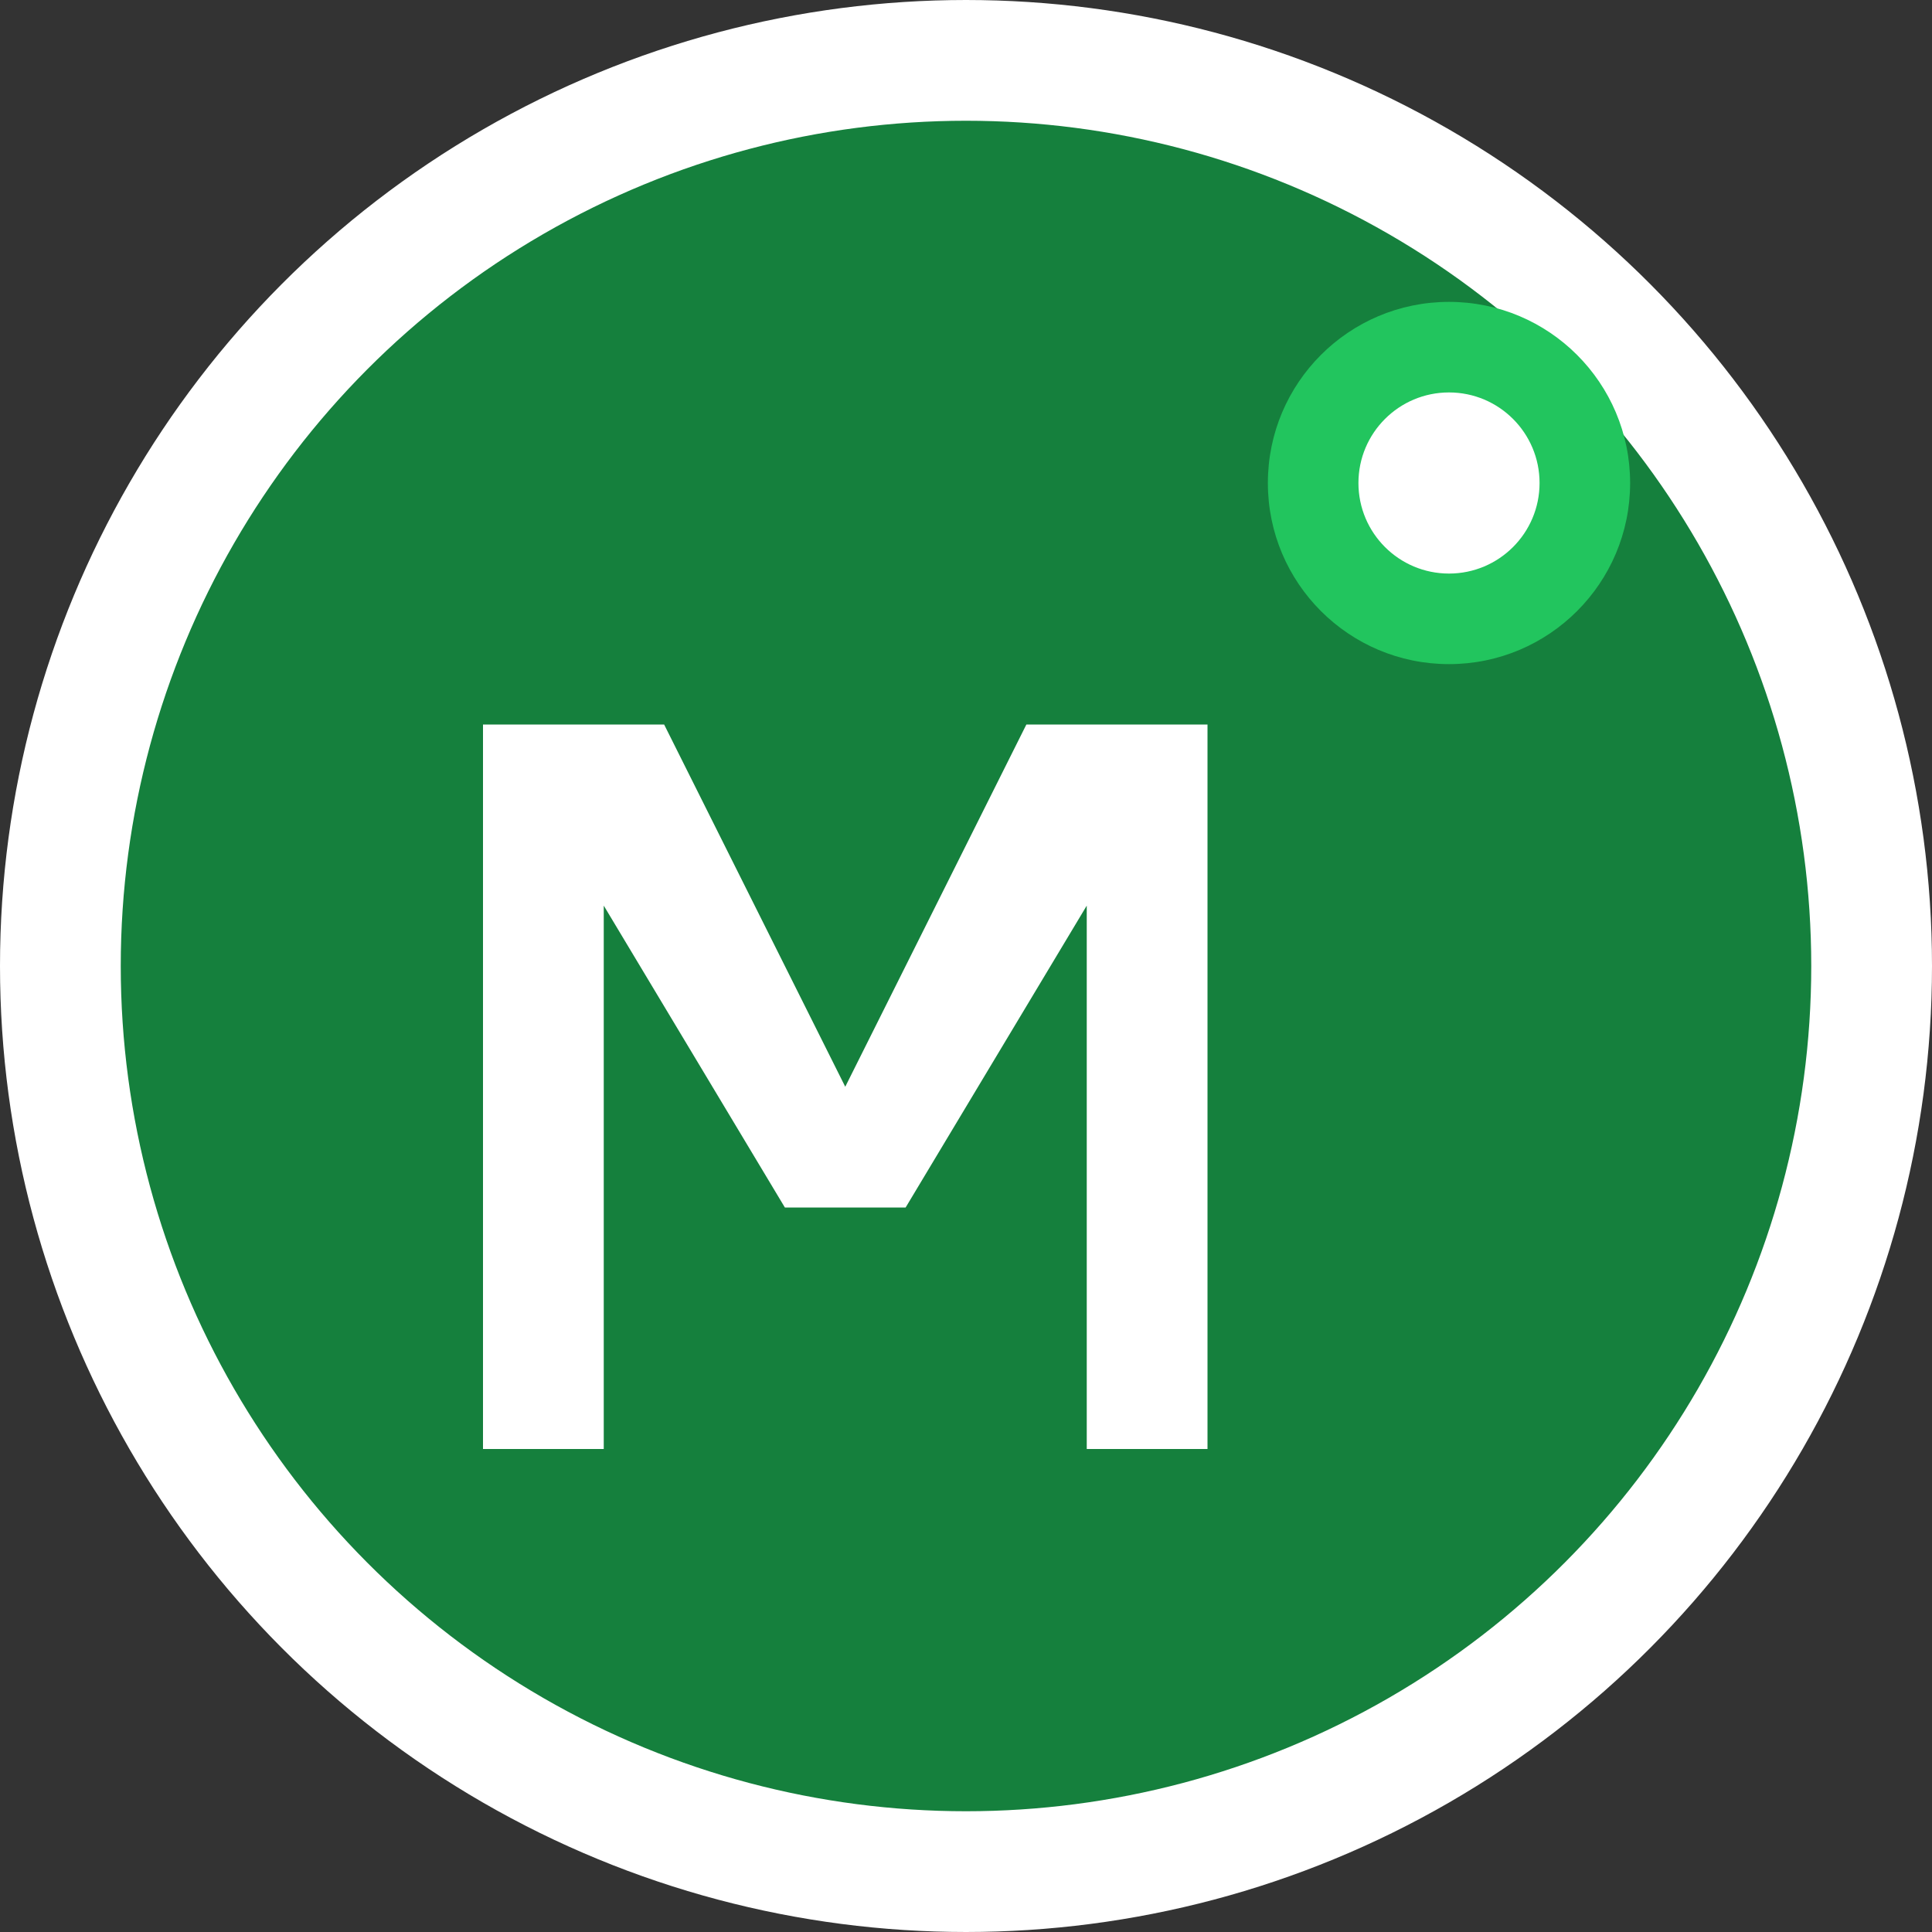
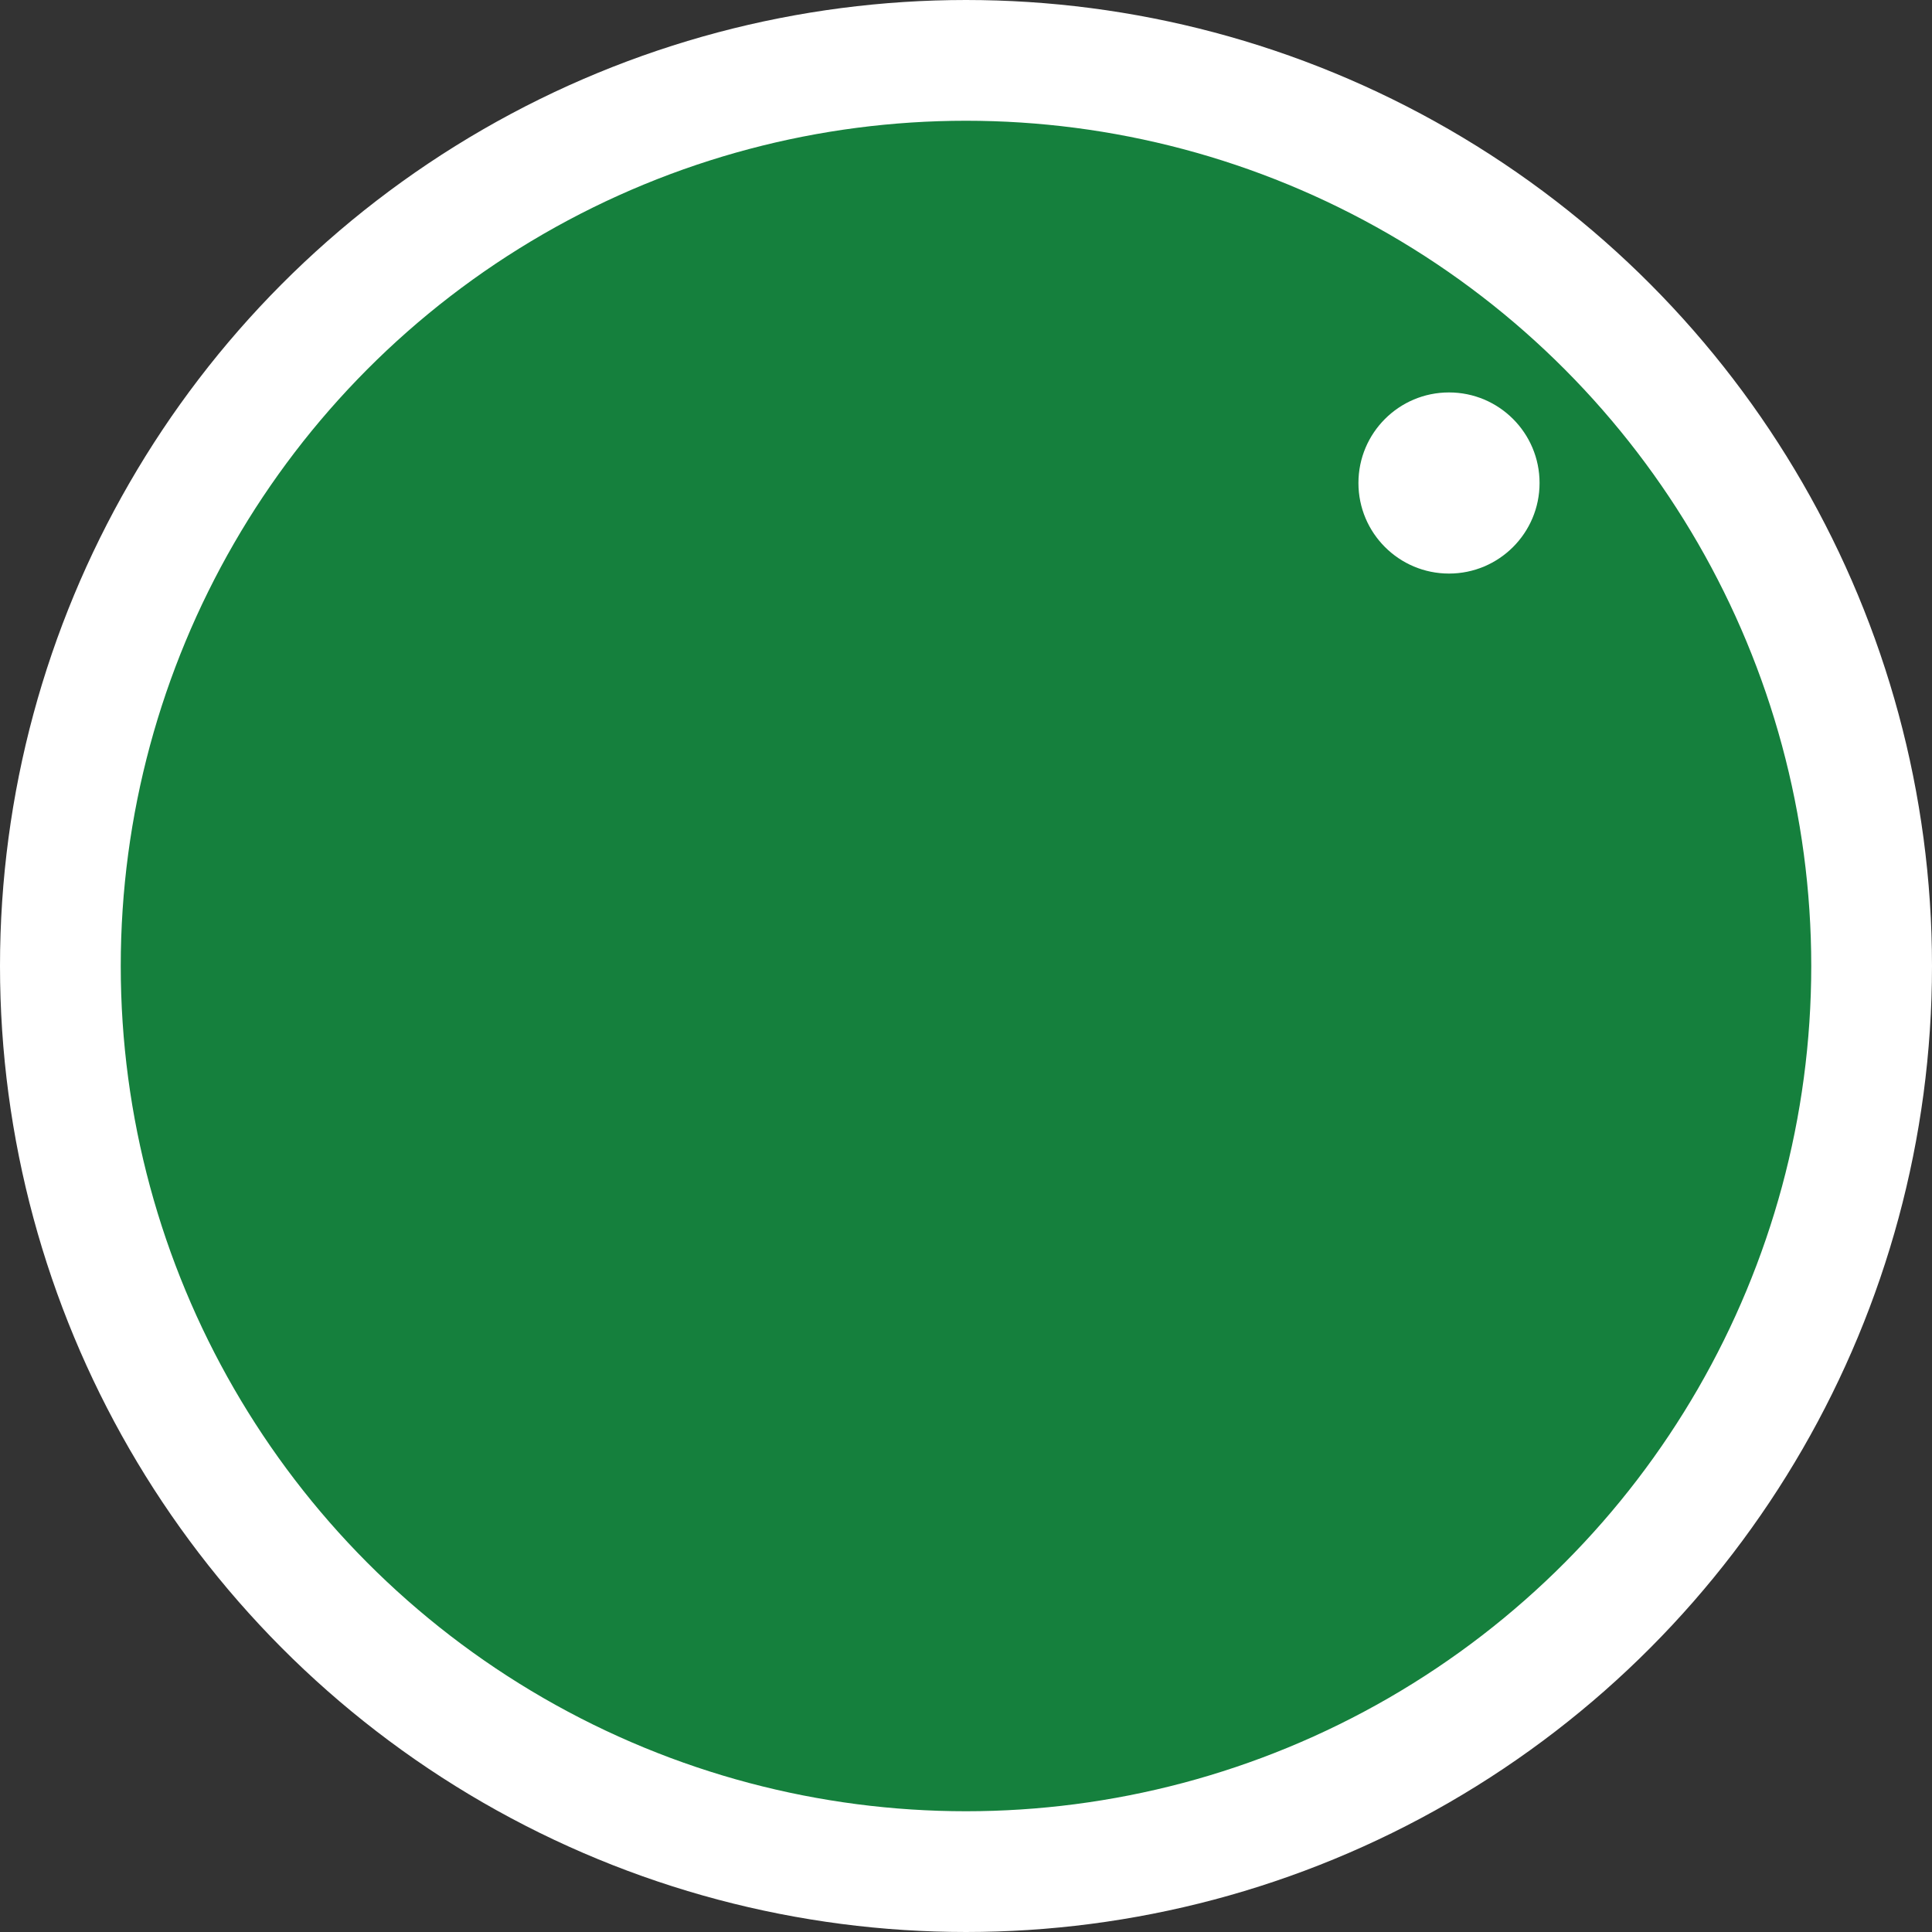
<svg xmlns="http://www.w3.org/2000/svg" viewBox="0 0 32 32" width="32" height="32">
  <rect x="0" y="0" width="32" height="32" fill="#333333" stroke="none" />
  <circle cx="16" cy="16" r="15" fill="#15803d" stroke="#ffffff" stroke-width="2" />
-   <path d="M8 12 L8 24 L10 24 L10 15 L13 20 L15 20 L18 15 L18 24 L20 24 L20 12 L17 12 L14 18 L11 12 Z" fill="#ffffff" />
-   <circle cx="24" cy="8" r="3" fill="#22c55e" />
  <circle cx="24" cy="8" r="1.5" fill="#ffffff" />
</svg>